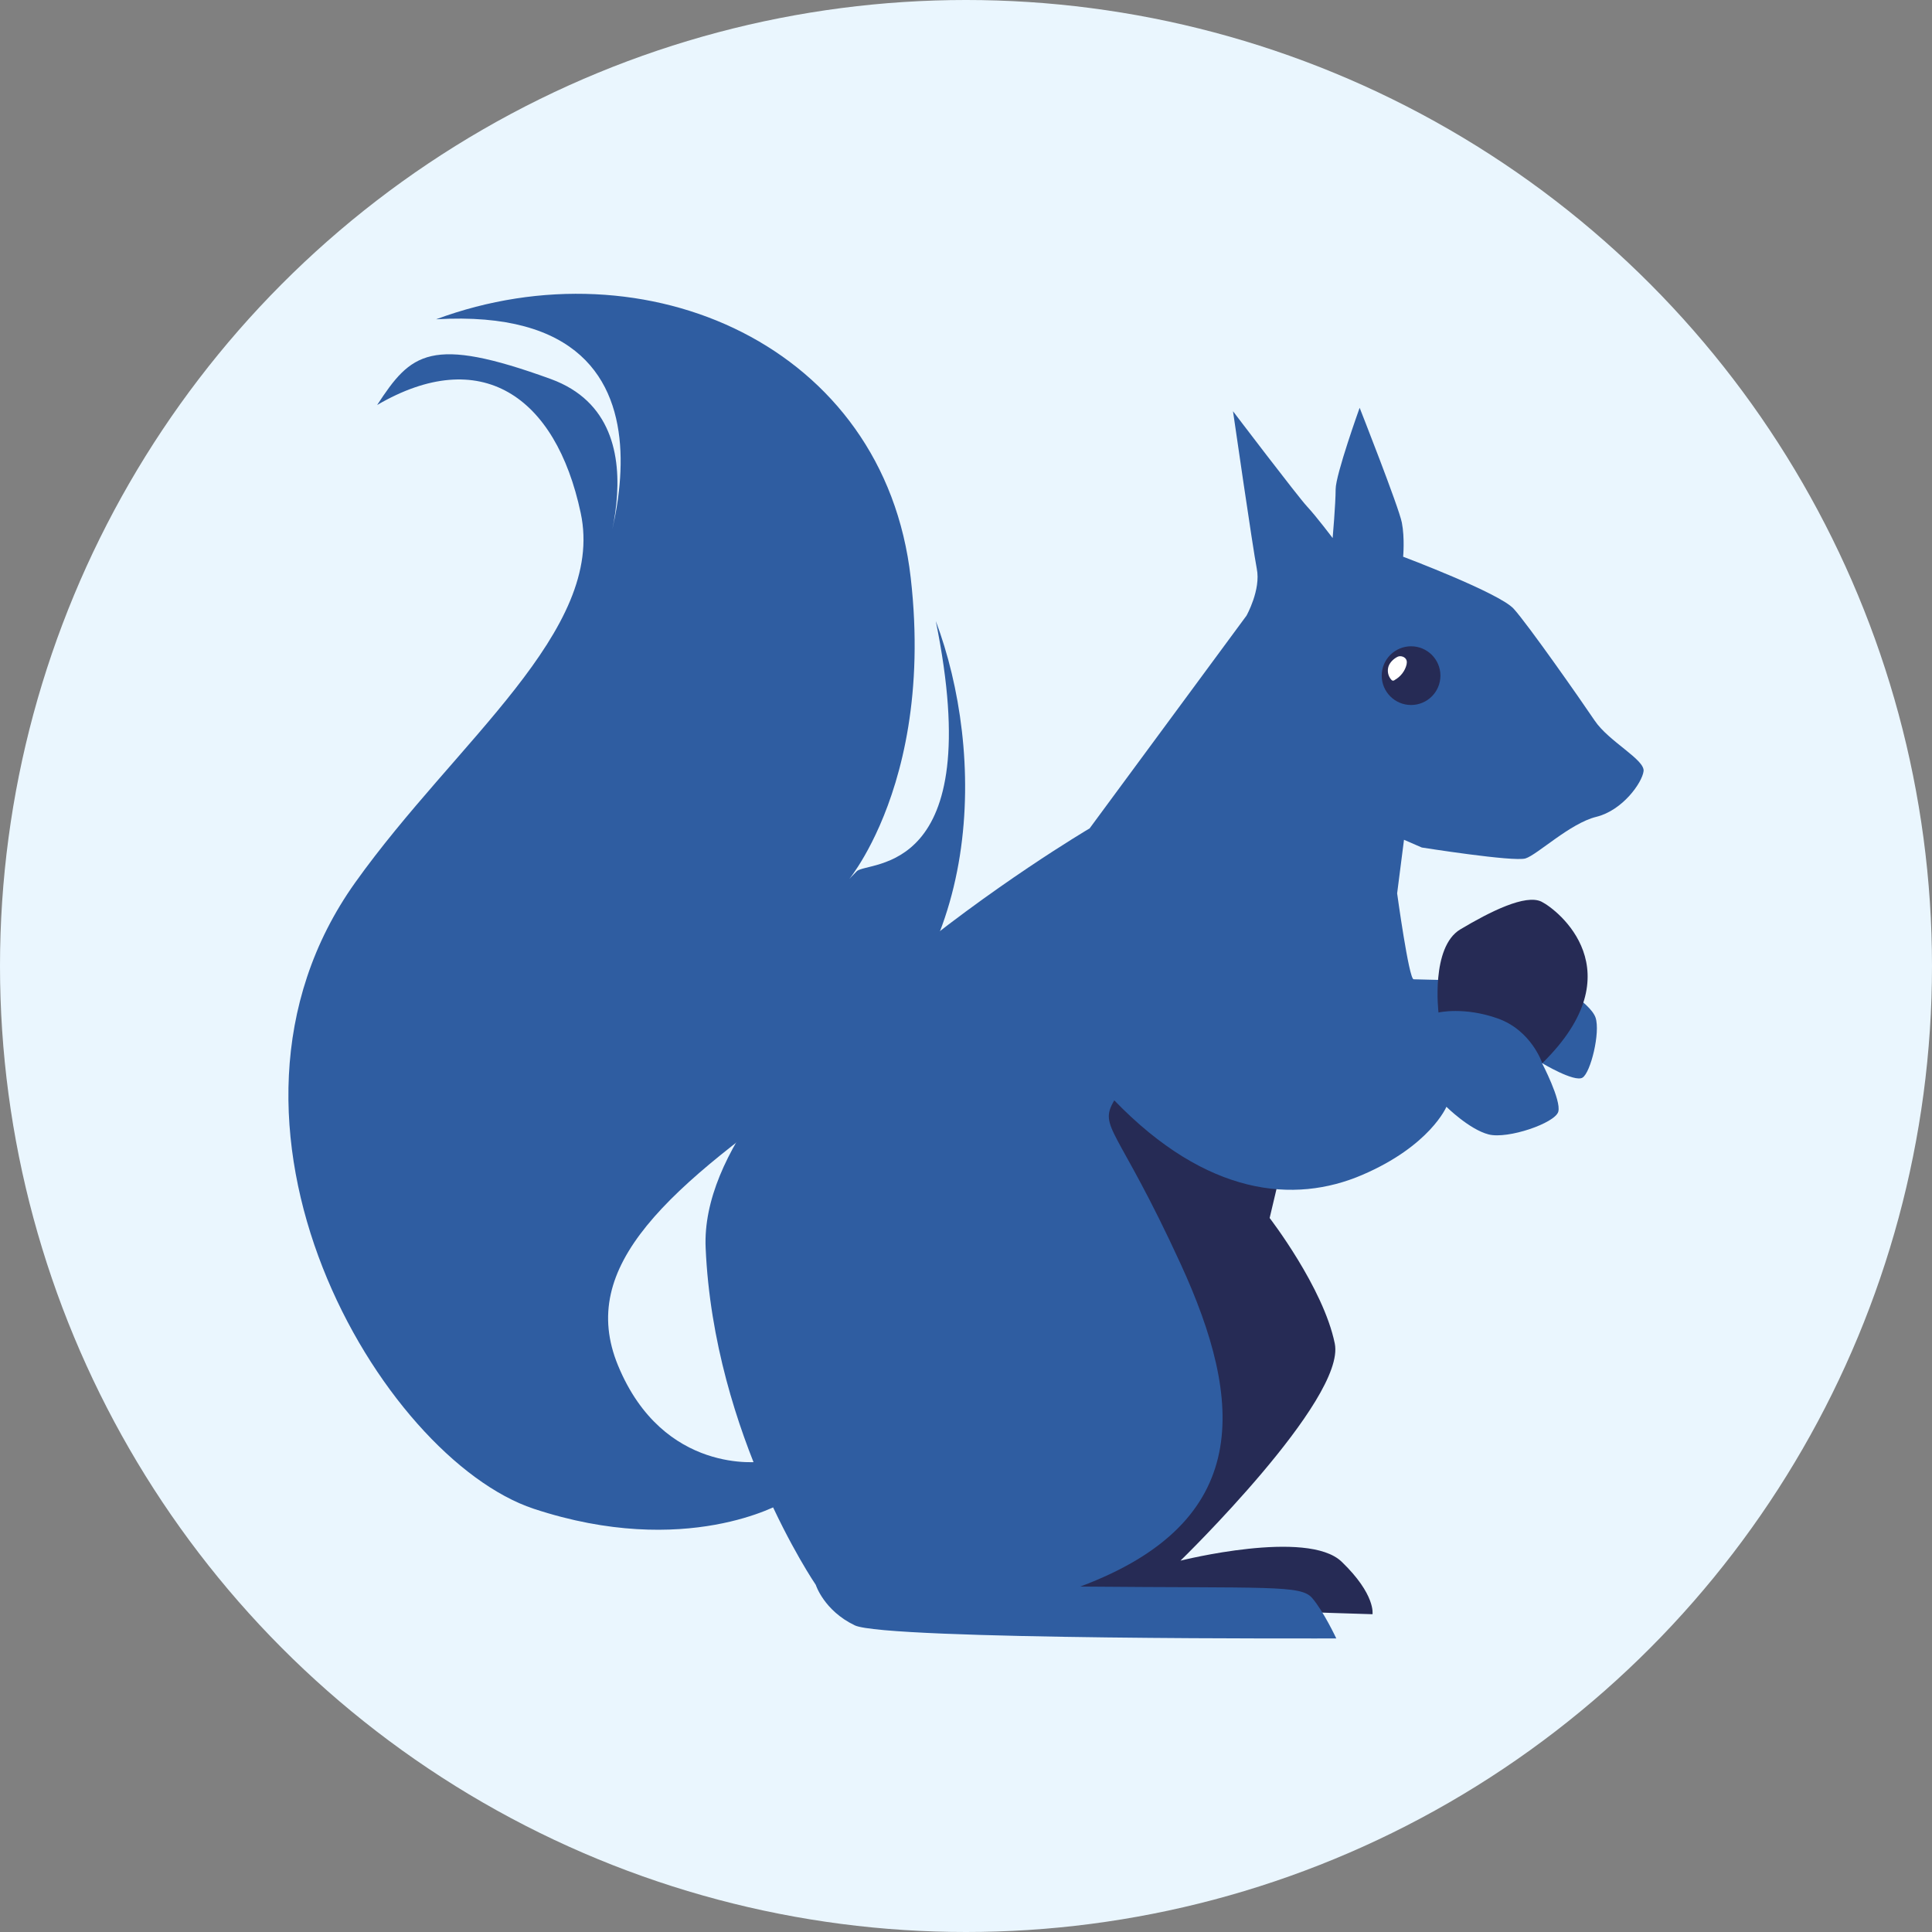
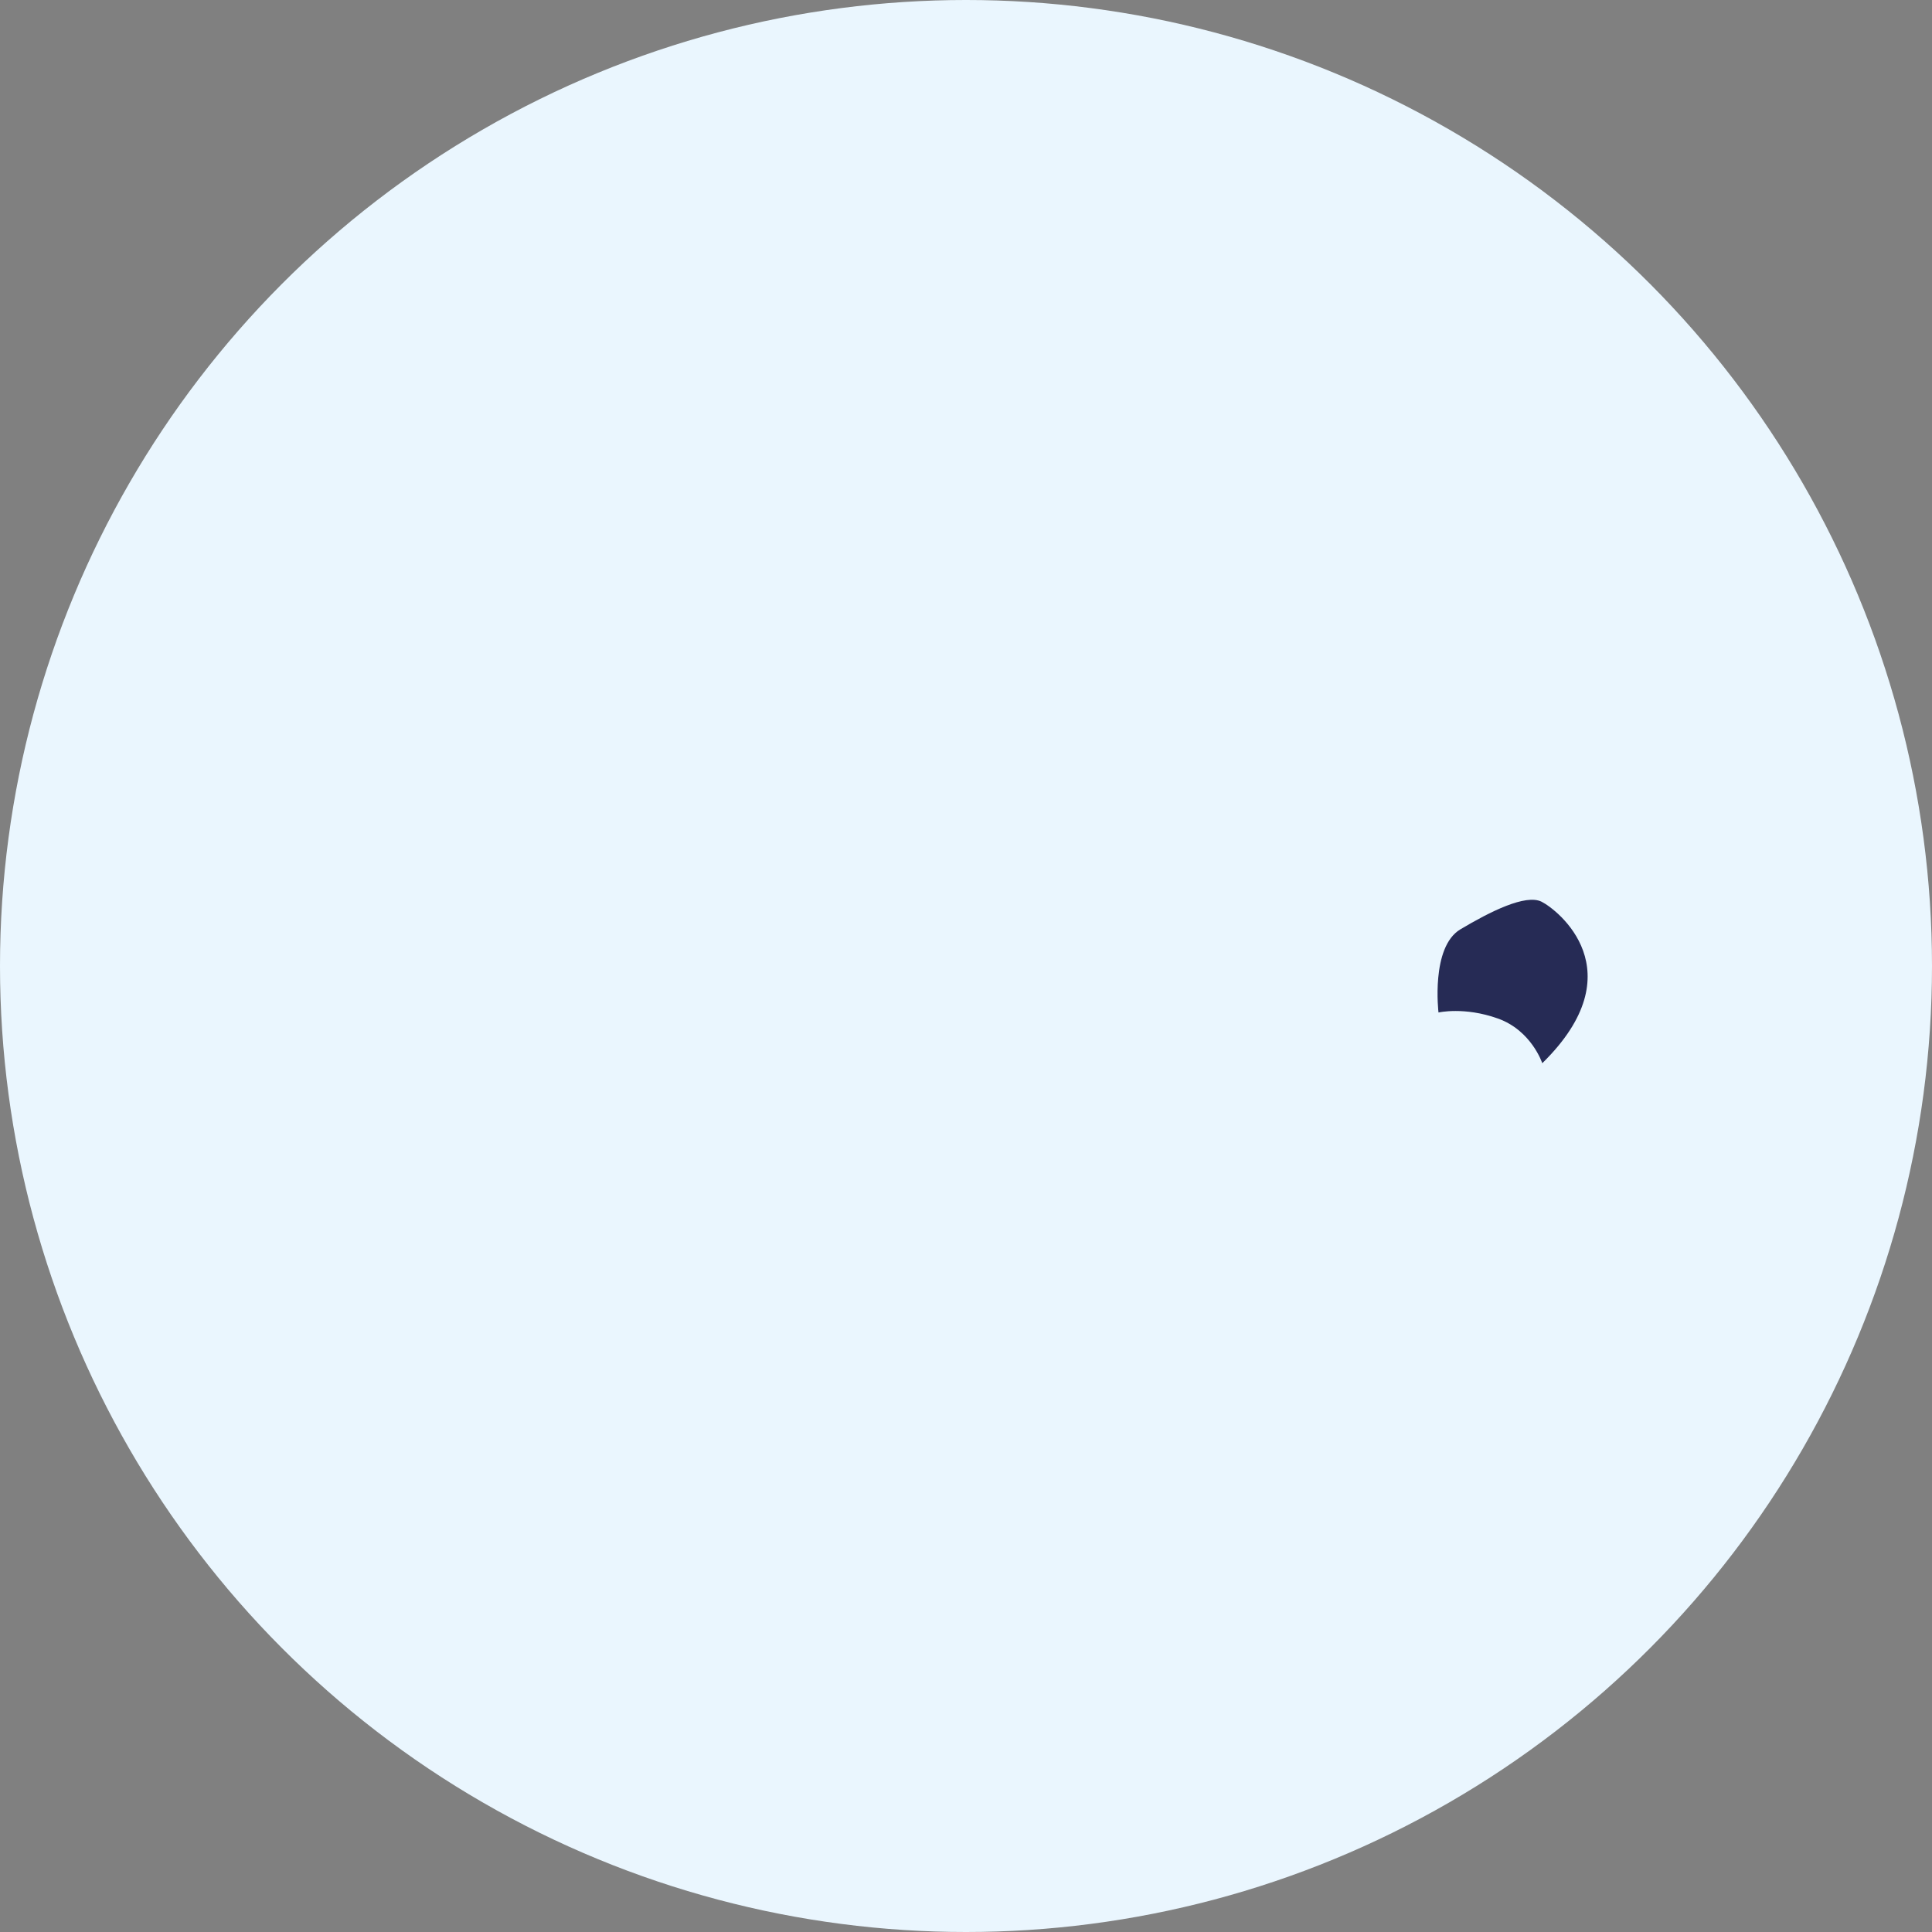
<svg xmlns="http://www.w3.org/2000/svg" id="Calque_2" data-name="Calque 2" viewBox="0 0 90.16 90.16">
  <rect x="0" y="0" width="90.16" height="90.16" fill="#808080" stroke="none" />
  <defs>
    <style>
      .cls-1 {
        fill: none;
      }

      .cls-2 {
        fill: #eaf6fe;
      }

      .cls-3 {
        fill: #fff;
      }

      .cls-4 {
        fill: #2f5da1;
      }

      .cls-5 {
        fill: #262b55;
      }
    </style>
  </defs>
  <g id="Calque_1-2" data-name="Calque 1">
    <g>
      <circle class="cls-2" cx="45.08" cy="45.08" r="45.08" />
      <circle class="cls-1" cx="45.08" cy="45.08" r="45.08" />
      <g>
-         <path class="cls-5" d="M59.78,54.6l-.53,2.24s2.51,3.25,3.04,5.86-7.2,10.13-7.2,10.13c0,0,5.92-1.49,7.52,.05s1.44,2.45,1.44,2.45l-16.9-.53-1.71-23.14,6.24-4.05,8.1,6.98Z" />
-         <path class="cls-4" d="M50.84,38.67l7.33-9.94s.68-1.21,.48-2.19c-.19-.98-1.11-7.35-1.11-7.35,0,0,3.03,3.99,3.46,4.45,.43,.46,1.19,1.47,1.19,1.47,0,0,.14-1.6,.14-2.28,0-.68,1.12-3.8,1.12-3.8,0,0,1.83,4.64,1.97,5.36s.06,1.59,.06,1.59c0,0,4.49,1.69,5.16,2.43,.67,.74,3.12,4.24,3.78,5.22,.66,.98,2.35,1.82,2.28,2.36-.07,.54-.98,1.83-2.21,2.13-1.22,.3-2.75,1.77-3.3,1.94-.55,.17-4.84-.51-4.84-.51l-.83-.36s-.17,1.31-.32,2.5c0,0,.55,4.01,.77,4.01s3.65,.13,5.01-.03,3.25,1.13,3.48,1.82-.23,2.57-.61,2.8-1.89-.68-1.89-.68c0,0,.91,1.74,.76,2.27s-2.35,1.29-3.25,1.06-1.97-1.29-1.97-1.29c0,0-.76,1.82-3.93,3.18s-7.26,.98-11.57-3.48c-.76,1.29,.15,1.21,3.1,7.64,2.95,6.43,3.4,12.03-4.69,15.05,8.85,.08,10.29-.08,10.82,.53s1.13,1.89,1.13,1.89c0,0-21.03,.08-22.47-.61s-1.82-1.89-1.82-1.89c0,0-4.76-6.96-5.14-15.73-.38-8.78,17.9-19.56,17.9-19.56Z" />
-         <path class="cls-4" d="M36.49,70.14s-4.47,2.62-11.58,.27c-7.11-2.36-16.39-17.93-8.33-29.23,4.7-6.59,11.69-11.75,10.52-17.24-1.17-5.5-4.69-7.85-9.5-5.04,1.58-2.42,2.47-3.26,8.11-1.21,5.63,2.06,1.88,10.11,1.88,10.11,0,0,6.05-13.68-7.24-12.9,9.8-3.63,20.92,1.23,22.15,12.06,1.24,10.83-4.25,15.43-2.52,13.7,.51-.51,6.13,.31,3.69-11.68,2.27,6.03,2.42,16.08-5.08,21.27-7.5,5.2-11.66,8.83-9.75,13.47,2.12,5.14,6.69,4.49,6.69,4.49l.96,1.93Z" />
-         <circle class="cls-5" cx="65.85" cy="31.53" r="1.37" />
-         <path class="cls-3" d="M64.8,31.09c-.07,.21-.03,.44,.11,.61,.02,.02,.04,.05,.07,.06,.04,.01,.08,0,.11-.03,.27-.15,.48-.42,.55-.72,.01-.06,.02-.13,0-.19-.05-.17-.28-.24-.42-.17-.18,.09-.35,.25-.42,.44Z" />
        <path class="cls-5" d="M71.97,49.61s-.5-1.52-2.07-2.08-2.77-.28-2.77-.28c0,0-.37-3.05,1.02-3.88s3.05-1.66,3.79-1.29,4.42,3.23,.04,7.53Z" />
      </g>
    </g>
  </g>
</svg>